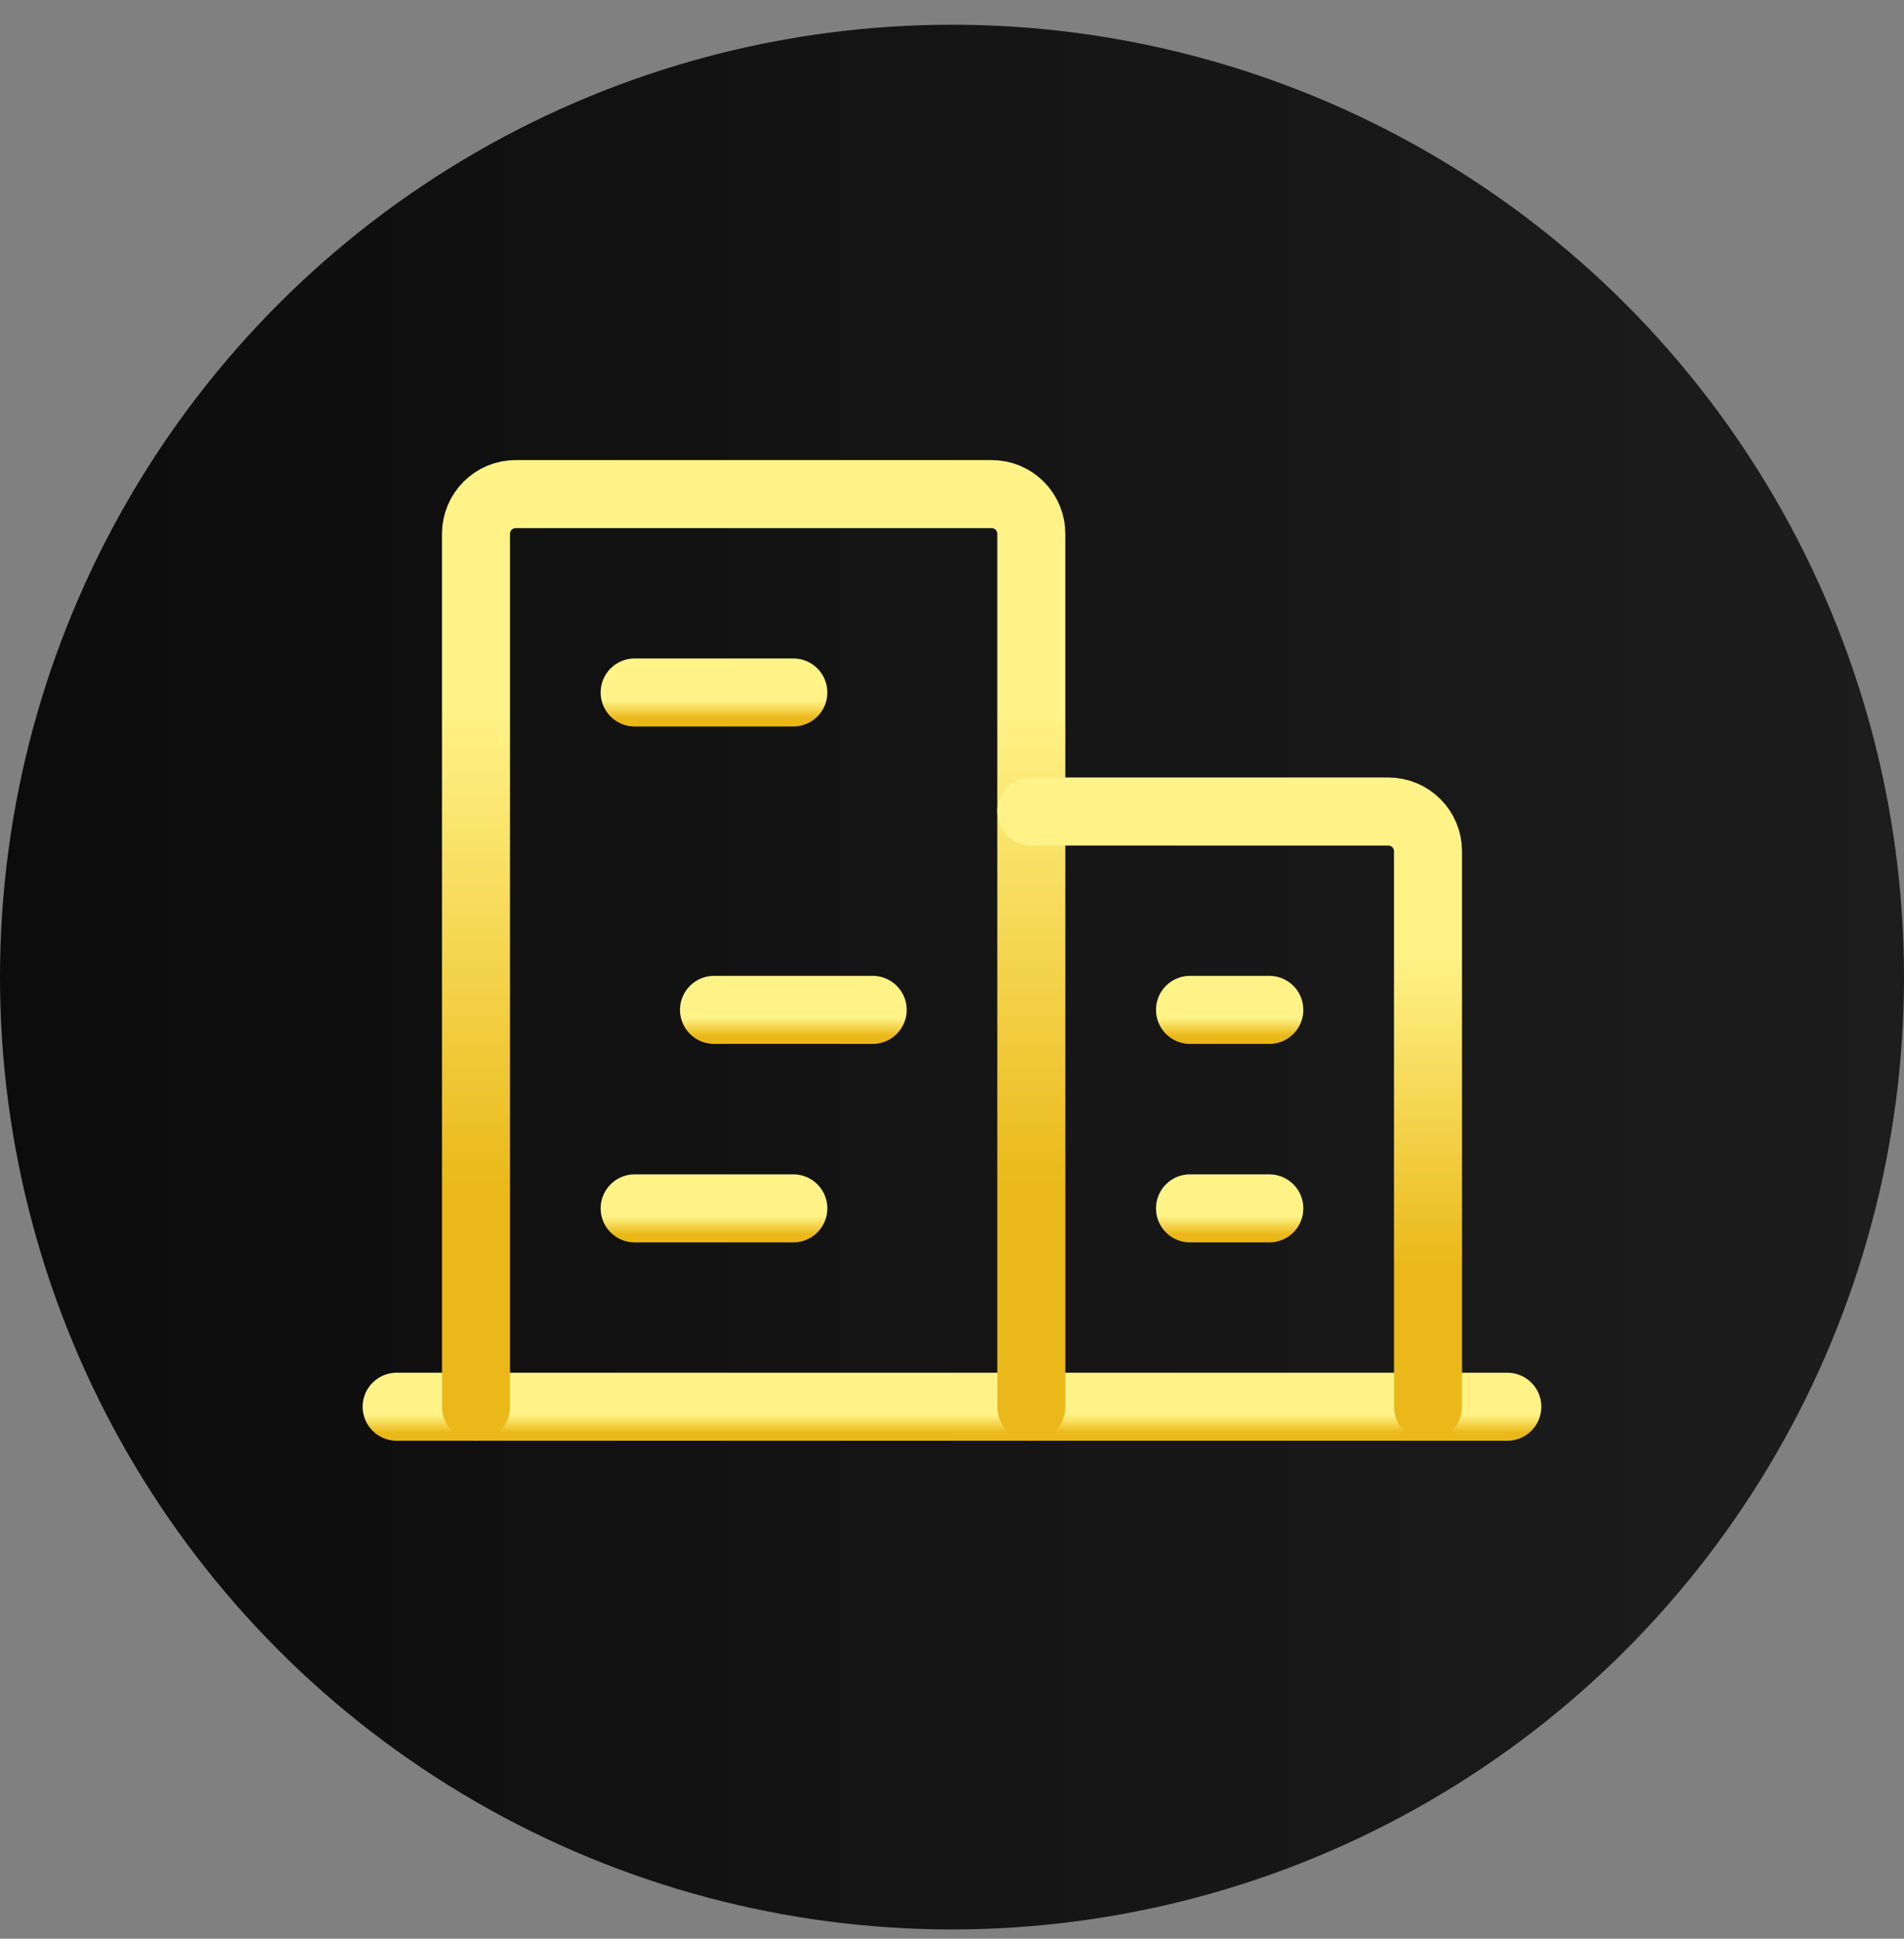
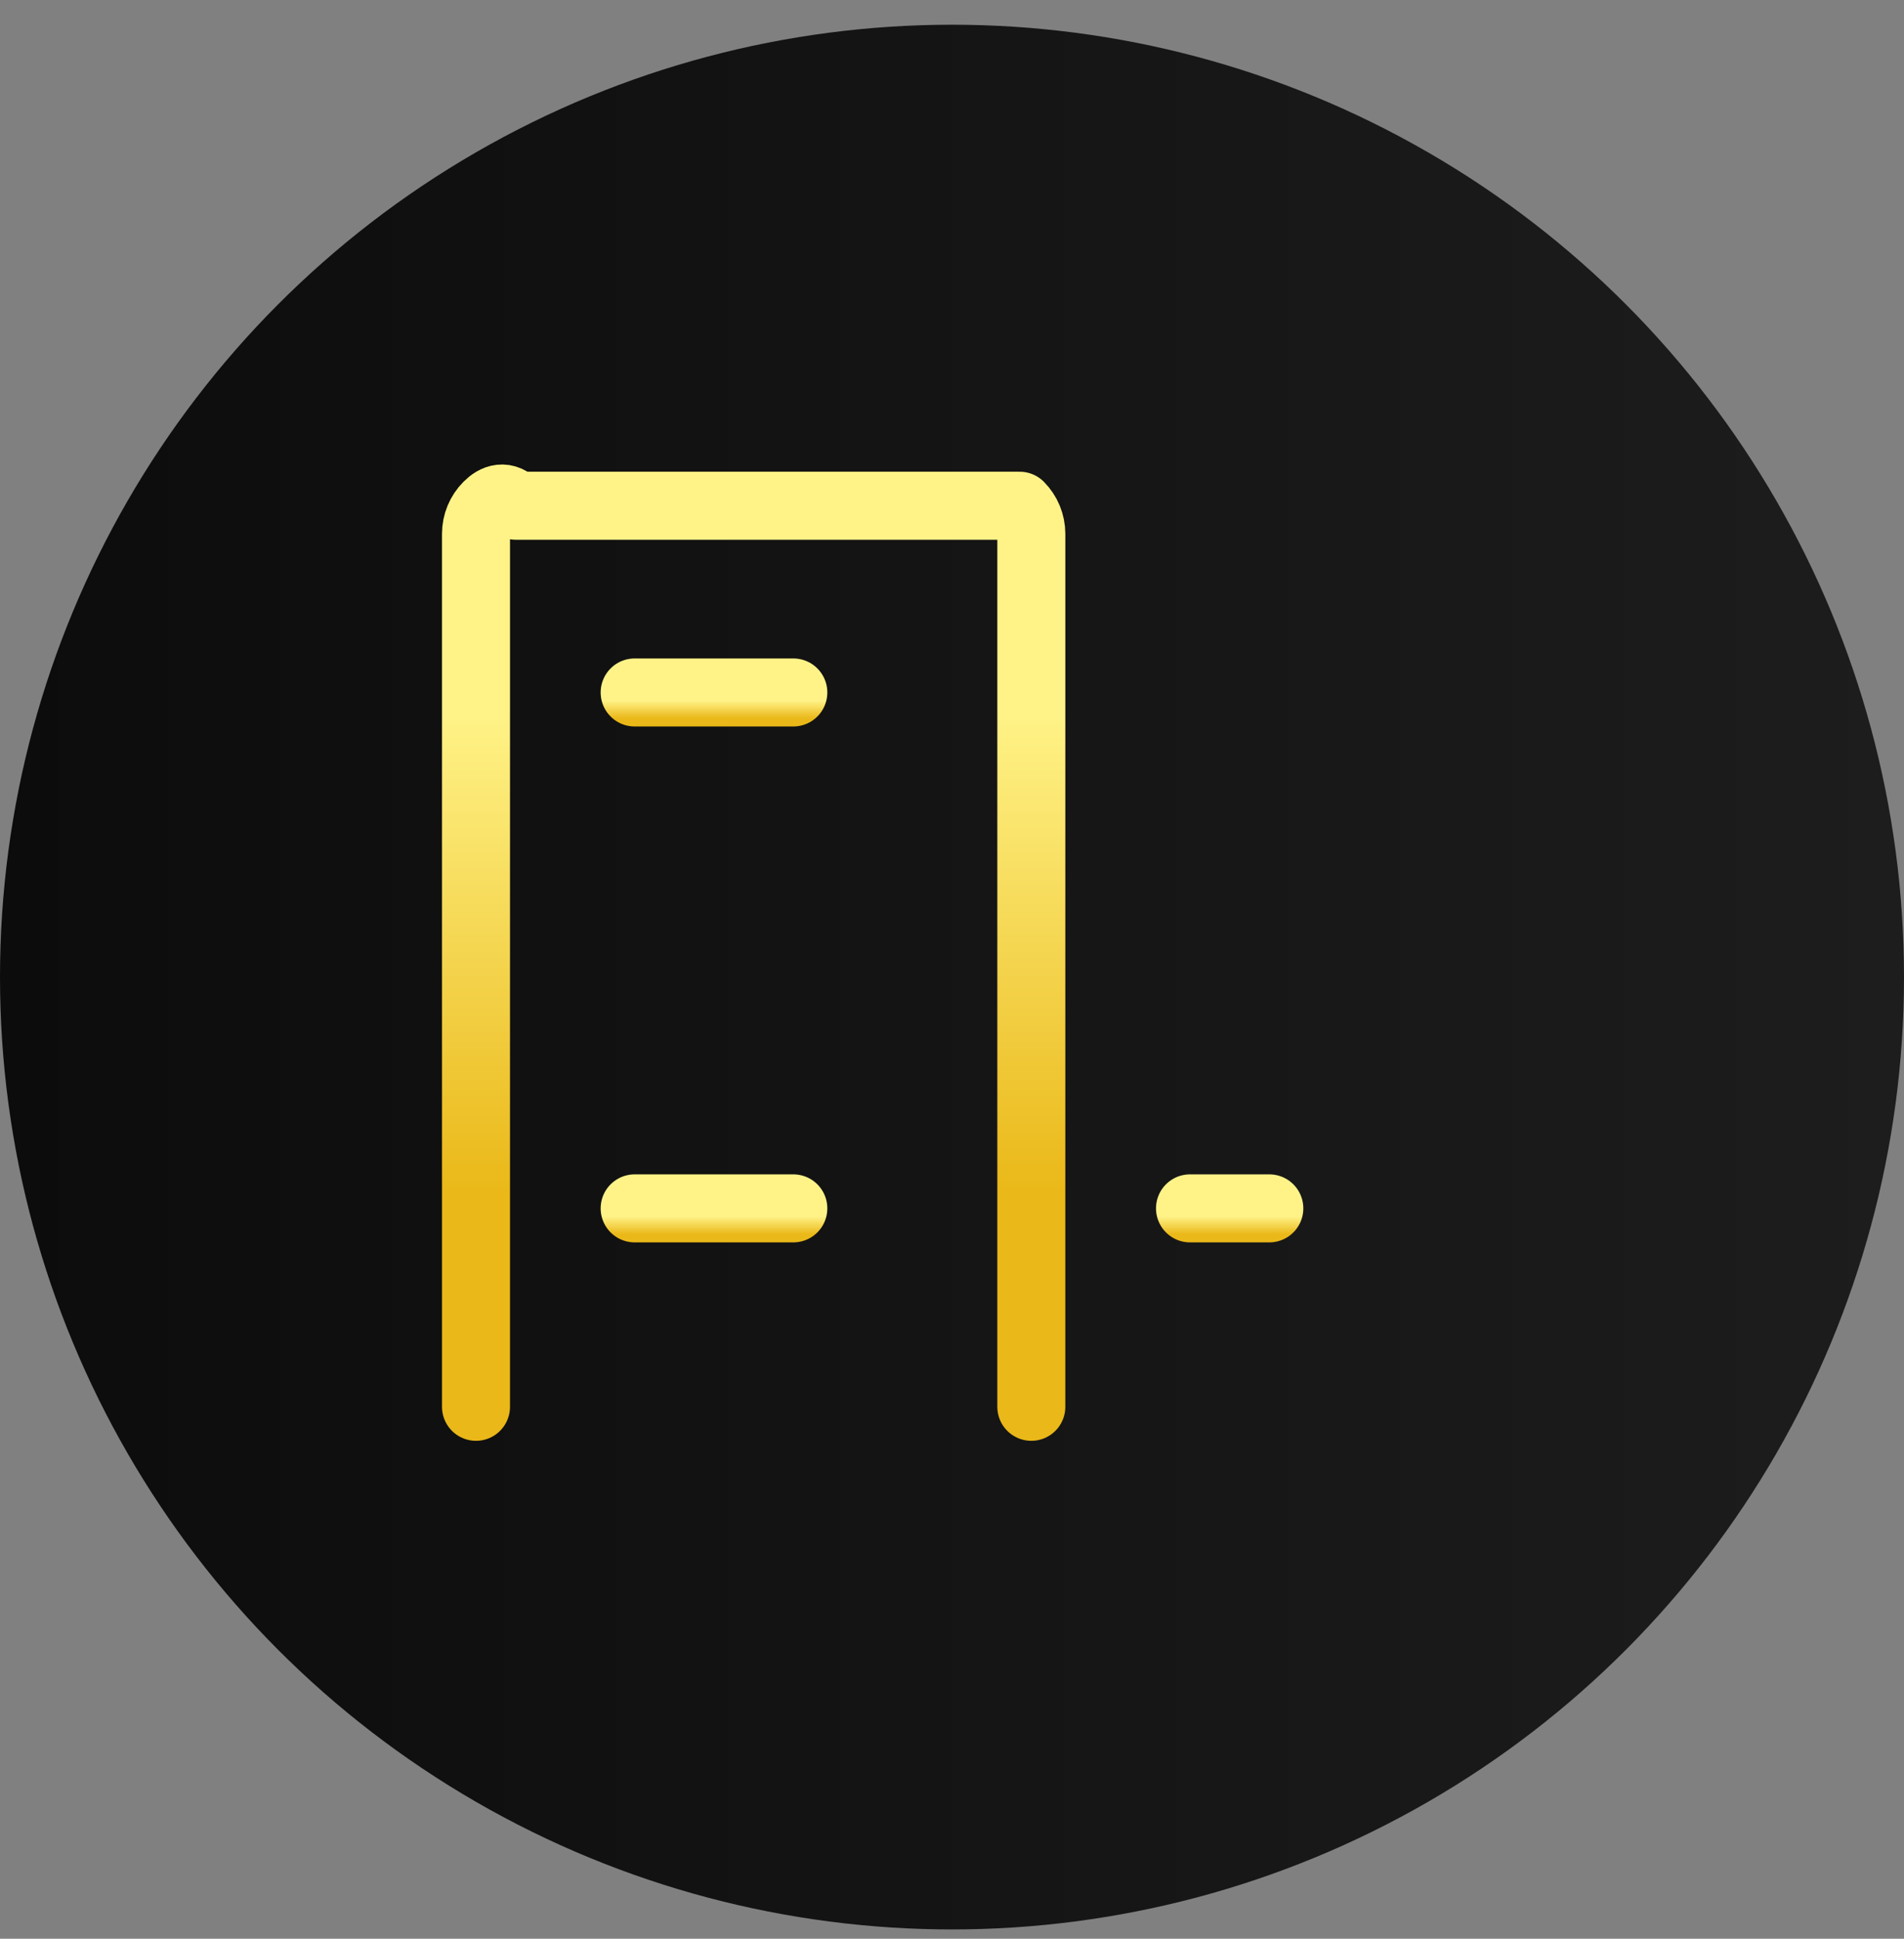
<svg xmlns="http://www.w3.org/2000/svg" width="56" height="57" viewBox="0 0 56 57" fill="none">
  <rect x="0" y="0" width="56" height="57" fill="#808080" stroke="none" />
  <circle cx="28" cy="28.727" r="28" fill="url(#paint0_linear_2695_14031)" />
-   <path d="M11.666 41.359H44.333" stroke="url(#paint1_linear_2695_14031)" stroke-width="2" stroke-linecap="round" stroke-linejoin="round" />
-   <path d="M30.333 41.361V15.694C30.333 15.385 30.21 15.088 29.992 14.869C29.773 14.65 29.476 14.527 29.167 14.527H15.167C14.857 14.527 14.56 14.65 14.342 14.869C14.123 15.088 14 15.385 14 15.694V41.361" stroke="url(#paint2_linear_2695_14031)" stroke-width="2" stroke-linecap="round" stroke-linejoin="round" />
-   <path d="M42 41.359V25.026C42 24.717 41.877 24.42 41.658 24.201C41.439 23.982 41.142 23.859 40.833 23.859H30.333" stroke="url(#paint3_linear_2695_14031)" stroke-width="2" stroke-linecap="round" stroke-linejoin="round" />
+   <path d="M30.333 41.361V15.694C30.333 15.385 30.21 15.088 29.992 14.869H15.167C14.857 14.527 14.56 14.65 14.342 14.869C14.123 15.088 14 15.385 14 15.694V41.361" stroke="url(#paint2_linear_2695_14031)" stroke-width="2" stroke-linecap="round" stroke-linejoin="round" />
  <path d="M18.666 20.359H23.333" stroke="url(#paint4_linear_2695_14031)" stroke-width="2" stroke-linecap="round" stroke-linejoin="round" />
-   <path d="M21 29.691H25.667" stroke="url(#paint5_linear_2695_14031)" stroke-width="2" stroke-linecap="round" stroke-linejoin="round" />
  <path d="M18.666 35.527H23.333" stroke="url(#paint6_linear_2695_14031)" stroke-width="2" stroke-linecap="round" stroke-linejoin="round" />
  <path d="M35 35.527H37.333" stroke="url(#paint7_linear_2695_14031)" stroke-width="2" stroke-linecap="round" stroke-linejoin="round" />
-   <path d="M35 29.691H37.333" stroke="url(#paint8_linear_2695_14031)" stroke-width="2" stroke-linecap="round" stroke-linejoin="round" />
  <defs>
    <linearGradient id="paint0_linear_2695_14031" x1="0" y1="28.727" x2="56" y2="28.727" gradientUnits="userSpaceOnUse">
      <stop stop-color="#0C0C0C" />
      <stop offset="1" stop-color="#1D1D1D" />
    </linearGradient>
    <linearGradient id="paint1_linear_2695_14031" x1="27.998" y1="42.359" x2="27.998" y2="41.34" gradientUnits="userSpaceOnUse">
      <stop offset="0.229" stop-color="#EAB818" />
      <stop offset="0.75" stop-color="#FFF388" />
    </linearGradient>
    <linearGradient id="paint2_linear_2695_14031" x1="22.166" y1="41.342" x2="22.166" y2="14.005" gradientUnits="userSpaceOnUse">
      <stop offset="0.229" stop-color="#EAB818" />
      <stop offset="0.75" stop-color="#FFF388" />
    </linearGradient>
    <linearGradient id="paint3_linear_2695_14031" x1="36.166" y1="41.347" x2="36.166" y2="23.518" gradientUnits="userSpaceOnUse">
      <stop offset="0.229" stop-color="#EAB818" />
      <stop offset="0.75" stop-color="#FFF388" />
    </linearGradient>
    <linearGradient id="paint4_linear_2695_14031" x1="20.999" y1="21.359" x2="20.999" y2="20.34" gradientUnits="userSpaceOnUse">
      <stop offset="0.229" stop-color="#EAB818" />
      <stop offset="0.75" stop-color="#FFF388" />
    </linearGradient>
    <linearGradient id="paint5_linear_2695_14031" x1="23.333" y1="30.691" x2="23.333" y2="29.672" gradientUnits="userSpaceOnUse">
      <stop offset="0.229" stop-color="#EAB818" />
      <stop offset="0.75" stop-color="#FFF388" />
    </linearGradient>
    <linearGradient id="paint6_linear_2695_14031" x1="20.999" y1="36.527" x2="20.999" y2="35.508" gradientUnits="userSpaceOnUse">
      <stop offset="0.229" stop-color="#EAB818" />
      <stop offset="0.75" stop-color="#FFF388" />
    </linearGradient>
    <linearGradient id="paint7_linear_2695_14031" x1="36.167" y1="36.527" x2="36.167" y2="35.508" gradientUnits="userSpaceOnUse">
      <stop offset="0.229" stop-color="#EAB818" />
      <stop offset="0.75" stop-color="#FFF388" />
    </linearGradient>
    <linearGradient id="paint8_linear_2695_14031" x1="36.167" y1="30.691" x2="36.167" y2="29.672" gradientUnits="userSpaceOnUse">
      <stop offset="0.229" stop-color="#EAB818" />
      <stop offset="0.75" stop-color="#FFF388" />
    </linearGradient>
  </defs>
</svg>